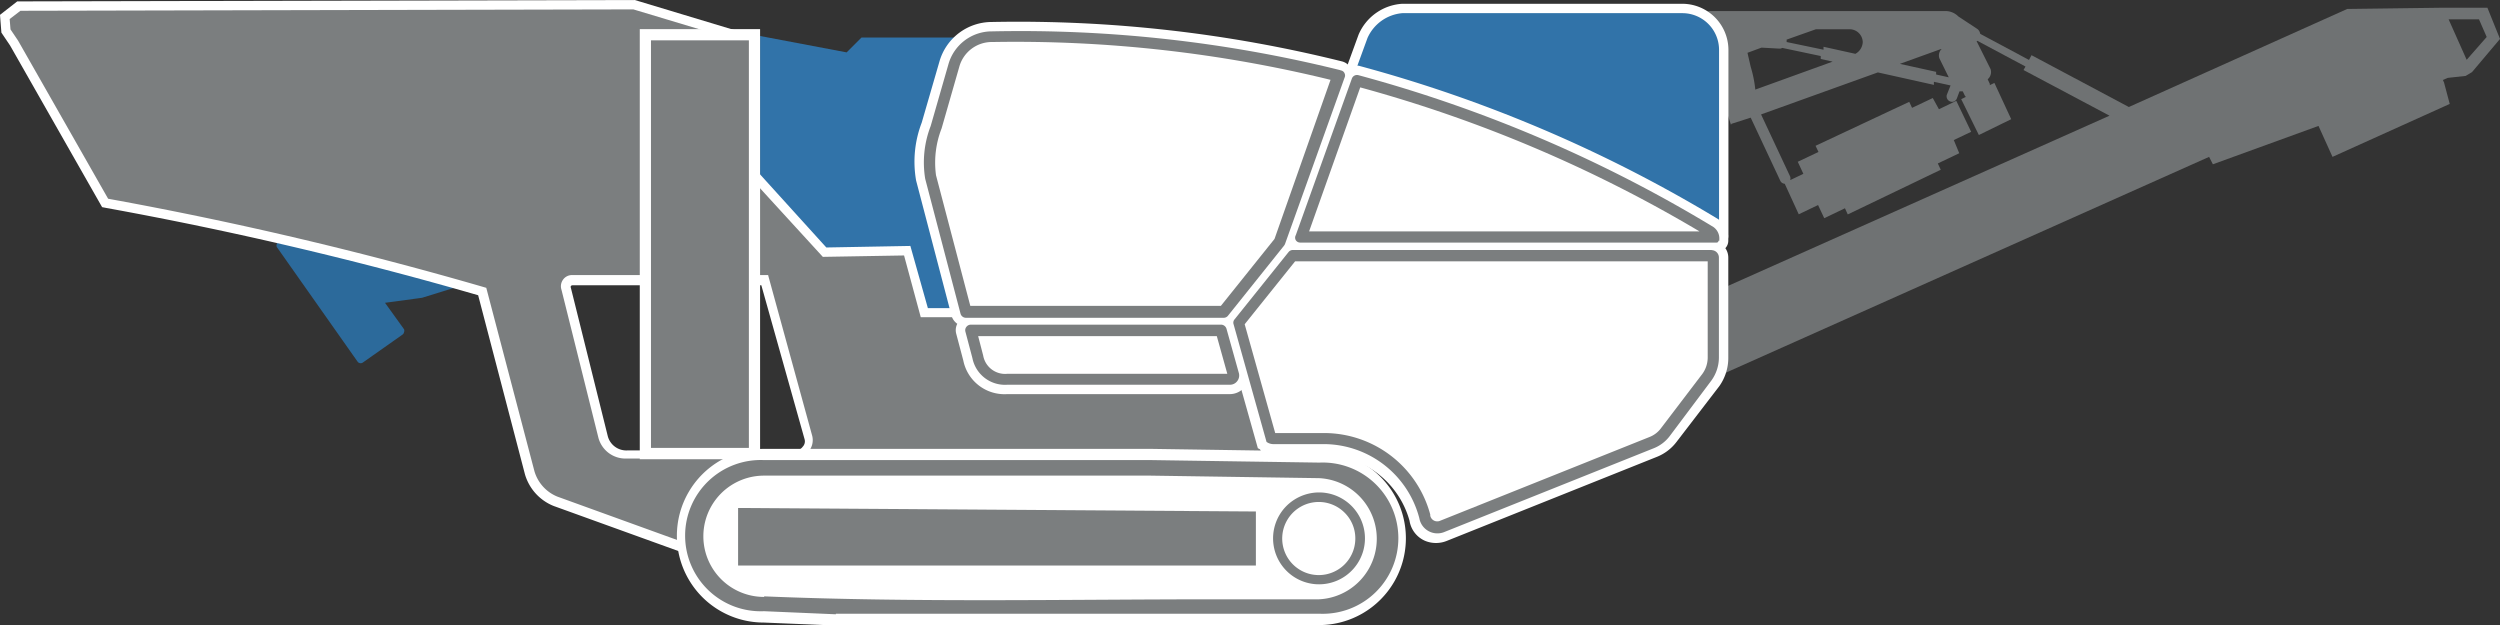
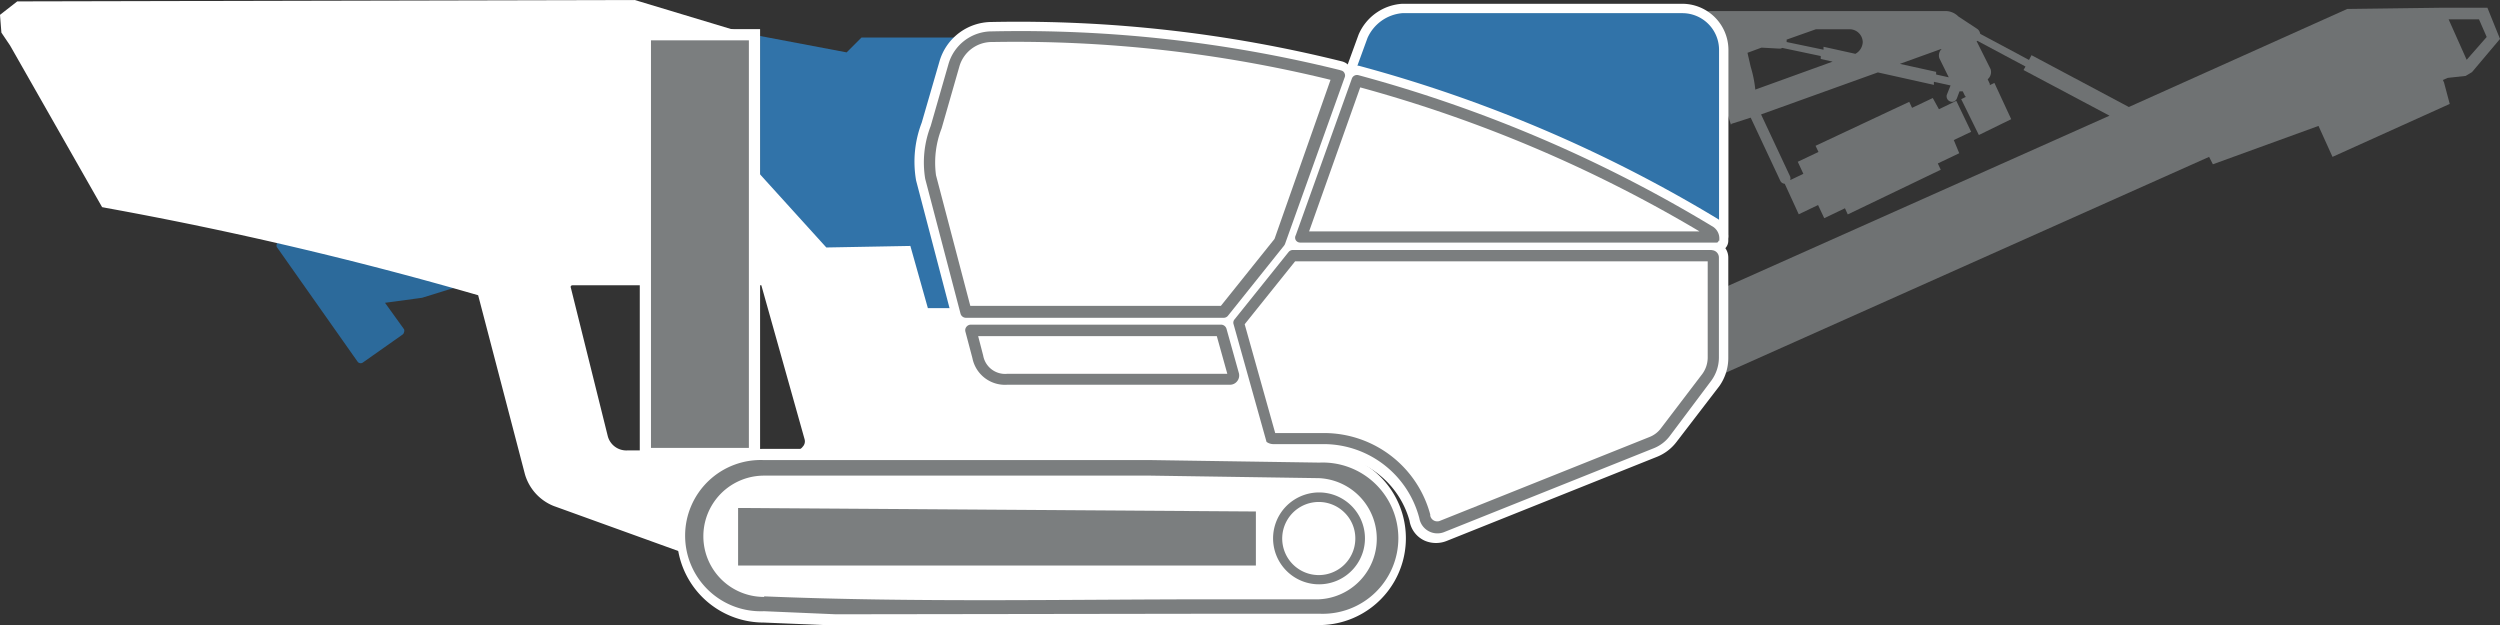
<svg xmlns="http://www.w3.org/2000/svg" viewBox="0 0 178.5 44.66">
  <rect x="0" y="0" width="178.5" height="44.66" fill="#333333" stroke="none" />
  <defs>
    <style>.cls-1{fill:#6f7273;}.cls-1,.cls-2,.cls-3,.cls-4,.cls-5{fill-rule:evenodd;}.cls-2,.cls-7{fill:#fff;}.cls-3{fill:#3173a9;}.cls-4{fill:#2c6a9b;}.cls-5,.cls-6{fill:#7b7e7f;}</style>
  </defs>
  <title>Crushers</title>
  <g id="Layer_2" data-name="Layer 2">
    <g id="Layer_1-2" data-name="Layer 1">
      <g id="Ebene_1">
        <g id="_2096027723008" data-name=" 2096027723008">
          <path class="cls-1" d="M138.63,3.5a.65.65,0,0,0-.16.66l.67,1.36-.9-.2,0-.19-2.59-.57,2.94-1.06Zm-15,5.34L125,8.4l2.11,4.5a.37.37,0,0,0,.32.22l1,2.18,1.38-.66.44.94,1.48-.71.2.44,6.64-3.19-.21-.45,1.53-.73L139.5,10l1.24-.59-1.06-2.21-1.24.6L138,7l-1.48.7-.2-.43-6.69,3.14.21.44-1.48.7.4.86-.94.45a.44.44,0,0,0,0-.25l-2.08-4.44,8.34-3,4,.89,0-.22,1.19.26-.26.65a.39.39,0,0,0,.22.49h0a.37.37,0,0,0,.49-.21l.19-.51h.23l.15.31.07.09-.33.16,1.26,2.56,2.31-1.13L142.4,5.92l-.33.16a.36.36,0,0,0,0-.1l-.15-.32a.68.68,0,0,0,.21-.72l-1-2,0,0a.54.54,0,0,0,.26-.46.53.53,0,0,0-.19-.4l-1.38-.91a1.28,1.28,0,0,0-.92-.38H122.17a.93.93,0,0,0-.93.92l2.35,7.2Zm1.7-2.43v0h0A8.46,8.46,0,0,0,125,4.77l-.23-1,1-.37,1.26.07a.33.33,0,0,0,.22-.05L130,4l0,.21.85.19-5.53,2Zm7.13-2.57-2.26-.5,0,.21L127.56,3a.41.41,0,0,0,0-.17l2.09-.74H132A.94.94,0,0,1,133,3a1,1,0,0,1-.52.84Z" />
          <path class="cls-2" d="M121.15,16.75A93.65,93.65,0,0,0,96.93,6.05L95.14,7.58,97,2.48A3.63,3.63,0,0,1,100.12.27h20a3.3,3.3,0,0,1,3.29,3.29V16.75A1.25,1.25,0,0,1,122.22,18h-1Z" />
          <path class="cls-3" d="M122.22,17.32h-.39a.13.13,0,0,0,.13-.13v-.11a1,1,0,0,0-.42-.87A93,93,0,0,0,97,5.37a.38.38,0,0,0-.36.08l1-2.74A3,3,0,0,1,100.12.94h20a2.62,2.62,0,0,1,2.62,2.62V16.75A.58.58,0,0,1,122.22,17.32Z" />
          <path class="cls-4" d="M20.49,16.83h0l-.61.43a.26.26,0,0,0-.12.17.28.28,0,0,0,0,.2l5.77,8.19a.27.27,0,0,0,.37.07l2.84-2a.28.28,0,0,0,.11-.18.29.29,0,0,0,0-.2l-1.36-1.89,2.65-.36,3.41-1.06q-6.43-1.84-13.06-3.38Z" />
          <polygon class="cls-3" points="60.45 3.74 54.27 2.57 54.27 13.43 58.75 18.34 64.55 18.24 65.74 22.64 69.67 22.64 69.67 6.54 69.69 6.54 69.69 2.68 61.51 2.68 60.45 3.74" />
          <path class="cls-1" d="M122.76,20.69,150.62,8.26,144.48,5l.14-.25-4.91-2.62.26-.47,4.9,2.62.18-.34L152,7.64l15.59-7,6.89-.09,3.12,0,.9,2.23-2,2.37-.45.27-1.28.14-.35.15.08.17.41,1.54-8.37,3.78-1-2.21L158,11.73l-.27-.53L122.35,27l.41-6.29ZM174.84,1.4l1.28,2.87,1.43-1.63L177,1.38l-2.17,0Z" />
          <path class="cls-2" d="M66.25,22H87.84l3.43,12.22-9.12-.14H54.55a4.2,4.2,0,0,0-4.2,4.2,4.25,4.25,0,0,0,.06.71l.2,1.14-11.07-4a3.48,3.48,0,0,1-2.06-2.27L34.14,21.08A268.23,268.23,0,0,0,7.6,14.85l-.31-.06L.72,3.25.1,2.33,0,1.06,1.23.1,45.32,0l8.82,2.66v9.65L59,17.67l6-.11Zm-11.9-1.63H40.87a.13.13,0,0,0-.11.06.13.13,0,0,0,0,.12v0l2.64,10.61a1.37,1.37,0,0,0,1.39,1h12a.62.62,0,0,0,.52-.26.55.55,0,0,0,.14-.53l-3.09-11Z" />
-           <path class="cls-5" d="M65.74,22.64l-1.19-4.4-5.8.1-5.28-5.77V3.15L45.22.67,1.46.77l-.77.59.06.74.54.8L7.72,14.19a268.27,268.27,0,0,1,27,6.36l3.44,13.1a2.81,2.81,0,0,0,1.64,1.81l10,3.62a5.69,5.69,0,0,1-.07-.83,4.86,4.86,0,0,1,4.87-4.86H82.16l8.22.12-3-10.86H65.74Zm-10.89-3h-14a.78.78,0,0,0-.65.33.8.8,0,0,0-.11.72l2.64,10.58a2,2,0,0,0,2,1.47h12a1.28,1.28,0,0,0,1-.5,1.26,1.26,0,0,0,.26-1.13L54.85,19.67Z" />
          <path class="cls-2" d="M88.66,27.84a1.35,1.35,0,0,1-.85.3H71.92a3,3,0,0,1-3.14-2.4l-.5-1.89a1,1,0,0,1,.07-.73,1.08,1.08,0,0,1-.42-.61l-2.52-9.62a7.78,7.78,0,0,1,.4-4.13l1.27-4.38v0A3.89,3.89,0,0,1,70.8,1.57h0a95.74,95.74,0,0,1,25,2.81,1,1,0,0,1,.59.4,1,1,0,0,1,.72-.06,99.43,99.43,0,0,1,25.54,10.91,1.65,1.65,0,0,1,.75,1.45v.11a.78.78,0,0,1-.21.53,1.18,1.18,0,0,1,.21.67v7.18a3.48,3.48,0,0,1-.64,2v0l-3.07,4a3.28,3.28,0,0,1-1.39,1.05l-15,6a2.05,2.05,0,0,1-1.54,0,1.88,1.88,0,0,1-1.12-1.44,6.4,6.4,0,0,0-6.12-4.69H90.86A1.51,1.51,0,0,1,90,32.1L89.81,32l-1.16-4.12Z" />
          <path class="cls-5" d="M122.23,17.85H92.28A.4.4,0,0,0,92,18l-3.85,4.8a.36.36,0,0,0-.07.36l2.35,8.39a.83.83,0,0,0,.47.16h3.71A7.07,7.07,0,0,1,101.34,37a1.31,1.31,0,0,0,1.75,1l15-6a2.65,2.65,0,0,0,1.11-.84l3-4a2.82,2.82,0,0,0,.53-1.6V18.39a.53.53,0,0,0-.53-.53Zm.53-.66v-.11a1,1,0,0,0-.42-.87A98.21,98.21,0,0,0,97,5.37a.39.39,0,0,0-.48.25l-4,11.17a.36.36,0,0,0,0,.36.37.37,0,0,0,.32.17h29.73a.13.13,0,0,0,.13-.13ZM95.66,5A94.85,94.85,0,0,0,70.84,2.24a3.22,3.22,0,0,0-3.12,2.34L66.45,9a7.21,7.21,0,0,0-.39,3.77l2.52,9.62a.4.4,0,0,0,.39.3H87.36a.39.39,0,0,0,.32-.15l4-5a.47.47,0,0,0,.07-.12L96,5.55a.36.36,0,0,0,0-.32.34.34,0,0,0-.25-.2ZM68.93,23.68l.5,1.89a2.37,2.37,0,0,0,2.49,1.9H87.81a.64.64,0,0,0,.53-.26.65.65,0,0,0,.11-.59l-.88-3.15a.41.41,0,0,0-.39-.29H69.32a.4.4,0,0,0-.32.16.38.38,0,0,0-.07.34Z" />
          <path class="cls-2" d="M122,18.66H92.47l-3.6,4.49,2.18,7.77h3.52a7.85,7.85,0,0,1,7.55,5.82v.08a.51.51,0,0,0,.66.38l15-6a1.86,1.86,0,0,0,.78-.58l3-3.94a2,2,0,0,0,.37-1.14V18.66Zm-.66-2.14A97.7,97.7,0,0,0,97.12,6.24L93.47,16.52ZM95,5.7A94.52,94.52,0,0,0,70.87,3a2.41,2.41,0,0,0-2.38,1.78L67.23,9.17a6.73,6.73,0,0,0-.4,3.34l2.45,9.33H87.17L91,17.06l4-11.36ZM69.84,24l.36,1.39a1.59,1.59,0,0,0,1.72,1.3H87.63L86.88,24Z" />
          <polygon class="cls-2" points="45.68 2.08 54.27 2.08 54.27 32.79 45.68 32.79 45.68 2.08" />
          <polygon class="cls-6" points="46.48 2.88 53.47 2.88 53.47 31.98 46.48 31.98 46.48 2.88" />
          <path class="cls-2" d="M59.62,44.66l-5.09-.21a6.2,6.2,0,0,1,0-12.4H82.24l11.81.18h.13a6.2,6.2,0,0,1,0,12.4h-.06l-6.4,0H59.62Z" />
          <path class="cls-7" d="M59.68,43.86l-5.13-.22a5.4,5.4,0,1,1,0-10.79H82.21l12,.18h0a5.4,5.4,0,1,1,0,10.79h0l-7.22,0H59.68Z" />
-           <path class="cls-6" d="M59.68,43.86l-5.13-.22a5.4,5.4,0,1,1,0-10.79H82.21l12,.18h0a5.4,5.4,0,1,1,0,10.79h0l-7.22,0H59.68Zm-5.11-1.28c10.78.45,21.57.21,32.35.21h0l7.21,0h.05a4.33,4.33,0,0,0,0-8.65h0l-12-.18H54.55a4.33,4.33,0,0,0,0,8.66h0Z" />
+           <path class="cls-6" d="M59.68,43.86l-5.13-.22a5.4,5.4,0,1,1,0-10.79H82.21l12,.18h0a5.4,5.4,0,1,1,0,10.79h0l-7.22,0Zm-5.11-1.28c10.78.45,21.57.21,32.35.21h0l7.21,0h.05a4.33,4.33,0,0,0,0-8.65h0l-12-.18H54.55a4.33,4.33,0,0,0,0,8.66h0Z" />
          <polygon class="cls-6" points="89.67 36.52 52.7 36.27 52.7 40.38 89.67 40.38 89.67 36.52" />
          <path class="cls-6" d="M94.15,35.16a3.28,3.28,0,1,1-2.33,1A3.31,3.31,0,0,1,94.15,35.16ZM96,36.6a2.61,2.61,0,1,0,.77,1.85A2.58,2.58,0,0,0,96,36.6Z" />
        </g>
      </g>
    </g>
  </g>
</svg>